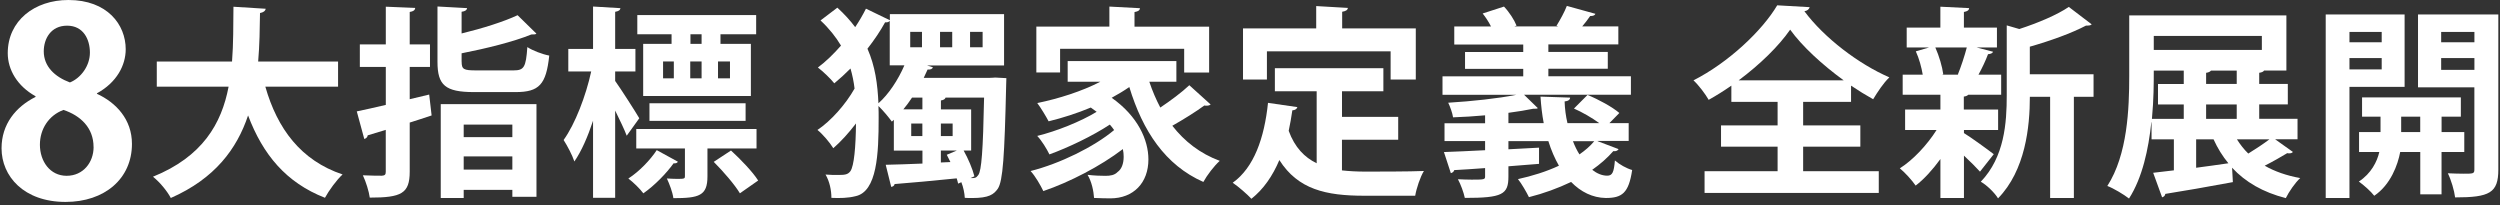
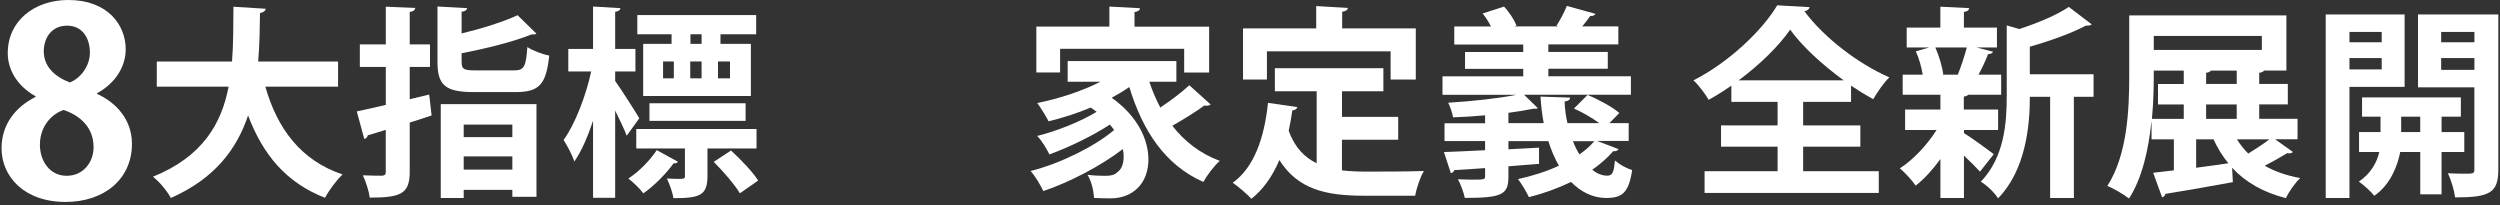
<svg xmlns="http://www.w3.org/2000/svg" width="597" height="49" viewBox="0 0 597 49" fill="none">
  <rect x="0" y="0" width="597" height="49" fill="#333333" stroke="none" />
  <path d="M8.47 22.97C4.14 20.56 1.85 16.66 1.85 12.69C1.85 4.95 8.23 0 16.34 0C25.63 0 30.02 5.88 30.02 11.76C30.02 15.54 27.92 19.68 23.15 22.28V22.4C27.73 24.5 31.51 28.53 31.51 34.35C31.51 42.71 24.95 48.22 15.66 48.22C5.69 48.22 0.37 42.09 0.37 35.41C0.37 29.65 3.77 25.51 8.48 23.15V22.96L8.47 22.97ZM22.34 35.1C22.34 30.52 19.24 27.61 15.16 26.25C11.63 27.55 9.53 30.83 9.53 34.55C9.53 38.51 11.94 41.98 15.91 41.98C19.88 41.98 22.35 38.76 22.35 35.11L22.34 35.1ZM10.45 12.26C10.45 15.85 13.05 18.33 16.7 19.69C19.3 18.64 21.47 15.73 21.47 12.57C21.47 9.41 19.92 6.13 16.02 6.13C12.12 6.13 10.45 9.29 10.45 12.26Z" fill="white" />
  <path d="M80.75 20.69H63.36C66.22 30.72 71.84 38.32 81.81 41.66C80.41 42.92 78.52 45.53 77.6 47.23C68.3 43.6 62.78 36.91 59.24 27.57C56.58 35.51 51.35 42.63 40.79 47.28C39.92 45.63 38.17 43.5 36.53 42.2C48.35 37.41 52.9 29.56 54.59 20.7H37.44V14.69H55.41C55.75 10.38 55.7 5.97 55.75 1.61L63.45 2.09C63.35 2.62 62.92 2.96 62.09 3.11C62.04 6.84 61.99 10.76 61.65 14.69H80.73V20.7L80.75 20.69Z" fill="white" />
  <path d="M102.49 22.58L103.07 27.57C101.33 28.15 99.58 28.73 97.84 29.27V40.99C97.84 46.22 95.85 47.19 88.3 47.19C88.11 45.74 87.38 43.36 86.65 41.86C88.54 41.96 90.57 41.96 91.2 41.96C91.88 41.91 92.12 41.72 92.12 41.04V31.01L87.81 32.32C87.76 32.8 87.37 33.09 86.99 33.19L85.2 26.6C87.09 26.21 89.46 25.68 92.13 25.05V15.99H85.93V10.61H92.13V1.6L99.15 1.89C99.1 2.42 98.76 2.71 97.84 2.86V10.61H102.68V15.99H97.84V23.69L102.49 22.58ZM110.24 14.73C110.24 16.57 110.72 16.81 113.73 16.81H122.64C125.16 16.81 125.59 16.04 125.93 11.24C127.14 12.06 129.56 12.98 131.16 13.27C130.43 20.2 128.74 21.99 123.12 21.99H113.19C106.31 21.99 104.47 20.34 104.47 14.77V1.55L111.54 1.94C111.49 2.38 111.1 2.71 110.23 2.81V7.99C115.22 6.78 120.3 5.18 123.6 3.63L128.1 8.04C127.91 8.23 127.52 8.23 126.89 8.23C122.63 9.97 116.14 11.57 110.23 12.73V14.72L110.24 14.73ZM105.25 47.28V24.86H128.11V46.99H122.35V45.34H110.73V47.28H105.26H105.25ZM122.35 29.75H110.73V32.75H122.35V29.75ZM110.73 40.5H122.35V37.35H110.73V40.5Z" fill="white" />
  <path d="M146.9 19.33C148.26 21.22 151.89 26.89 152.66 28.24L149.66 32.41C149.08 30.86 147.96 28.58 146.9 26.4V47.23H141.62V28.83C140.36 32.66 138.86 36.09 137.16 38.56C136.63 36.96 135.42 34.73 134.59 33.43C137.35 29.6 139.92 22.87 141.18 17.06H135.71V11.68H141.62V1.56L148.16 1.95C148.11 2.39 147.77 2.68 146.9 2.82V11.68H151.74V17.06H146.9V19.34V19.33ZM161.87 38.61C161.77 38.9 161.39 39.05 160.85 39C159.2 41.32 156.35 44.28 153.63 46.17C152.81 45.06 151.26 43.55 150.05 42.63C152.62 40.98 155.28 38.22 156.83 35.85L161.87 38.61ZM180.66 35.46H168.94V42.14C168.94 46.74 166.95 47.32 160.8 47.32C160.61 45.87 159.88 43.98 159.25 42.62C160.17 42.67 161.09 42.72 161.82 42.72C163.47 42.72 163.56 42.62 163.56 42.09V35.46H151.94V30.81H180.66V35.46ZM160.37 10.47V8.19H152.19V3.59H180.57V8.19H172.05V10.47H179.31V22.92H153.59V10.47H160.37ZM178.05 28.87H155.09V24.66H178.05V28.87ZM158.34 14.68V18.7H160.91V14.68H158.34ZM167.54 14.68H164.83V18.7H167.54V14.68ZM167.54 10.47V8.19H164.88V10.47H167.54ZM176.69 46.16C175.48 44.13 172.72 40.93 170.44 38.65L174.56 35.94C176.88 38.07 179.74 41.03 181.05 43.11L176.69 46.16ZM174.32 18.7V14.68H171.46V18.7H174.32Z" fill="white" />
-   <path d="M237.46 18.51L240.32 18.66C240.32 19.1 240.27 19.77 240.27 20.36C239.88 37.31 239.5 43.22 238.28 45.06C237.31 46.42 236.2 47.29 232.13 47.29C231.55 47.29 230.97 47.29 230.39 47.24C230.34 46.17 230.05 44.72 229.57 43.51L228.8 43.85C228.7 43.46 228.61 43.03 228.46 42.59C222.89 43.17 217.27 43.66 213.64 43.95C213.54 44.39 213.2 44.58 212.82 44.63L211.51 39.35C213.88 39.3 216.93 39.2 220.28 39.06V35.96H213.45V28.6L212.97 29.04C212.29 28.07 210.84 26.33 209.77 25.31C209.82 26.23 209.82 27.2 209.82 28.17C209.82 36.65 209.48 45.8 204.25 46.86C202.51 47.3 200.57 47.34 198.54 47.25C198.54 45.41 198.1 43.33 197.14 41.68C198.25 41.78 199.22 41.78 200 41.78C201.7 41.78 202.42 41.73 203.05 40.91C203.97 39.7 204.36 34.9 204.41 29.48C202.67 31.76 200.78 33.84 198.99 35.39C198.12 33.99 196.52 32.1 195.21 31.03C198.41 28.9 201.94 24.93 204.07 21.15C203.88 19.5 203.54 17.9 203.1 16.36C201.84 17.62 200.53 18.83 199.23 19.9C198.31 18.74 196.52 17.04 195.31 16.12C197.2 14.72 199.09 12.88 200.83 10.89C199.62 8.86 198.02 6.82 195.94 4.88L199.96 1.83C201.66 3.38 203.06 4.93 204.22 6.48C205.19 5.03 206.06 3.53 206.79 2.07L212.5 4.83V3.38H239.77V15.63H221.37L222.77 16.07C222.62 16.51 222.19 16.65 221.51 16.6C221.22 17.28 220.93 17.91 220.59 18.59H236.38L237.49 18.54L237.46 18.51ZM212.47 15.6V4.99C212.23 5.28 211.84 5.38 211.36 5.33C210.25 7.36 208.79 9.54 207.15 11.63C208.99 15.8 209.57 20.11 209.77 24.66C212.19 22.53 214.47 19.09 215.97 15.6H212.48H212.47ZM220.27 23.3H217.8C217.17 24.27 216.44 25.24 215.72 26.11H220.27V23.3ZM217.36 7.61V11.29H220.17V7.61H217.36ZM217.6 32.5H220.26V29.5H217.6V32.5ZM224.48 7.61V11.29H227.39V7.61H224.48ZM231.7 42.53C232.81 42.53 233.1 42.53 233.64 41.76C234.37 40.69 234.75 36.14 235 23.31H225.8C225.7 23.65 225.36 23.89 224.69 23.99V26.12H231.91V35.95H230.12C231.23 37.94 232.25 40.36 232.69 42.1L231.72 42.54L231.7 42.53ZM224.68 29.5V32.5H227.49V29.5H224.68ZM224.68 38.8L226.96 38.7C226.67 38.07 226.38 37.49 226.09 36.96L228.51 35.94H224.68V38.8ZM231.65 7.61V11.29H234.65V7.61H231.65Z" fill="white" />
  <path d="M274.46 19.53C275.19 21.71 276.06 23.74 277.08 25.68C279.55 24.03 282.21 22.05 284.01 20.35L289.1 24.95C288.91 25.14 288.52 25.24 288.13 25.24C287.98 25.24 287.79 25.24 287.6 25.19C285.71 26.59 282.61 28.53 279.95 30.03C282.86 33.76 286.58 36.67 291.28 38.41C289.97 39.57 288.23 41.85 287.36 43.45C278.26 39.43 272.88 31.29 269.68 20.78C268.37 21.7 266.97 22.52 265.47 23.35C271.72 27.76 274.24 33.42 274.24 38.07C274.24 43.64 270.7 47.37 265.13 47.37C263.97 47.37 262.61 47.32 261.26 47.27C261.16 45.72 260.73 43.44 259.71 41.75C261.36 41.94 262.81 41.99 263.97 41.99C265.13 41.99 266.15 41.84 266.88 41.07C267.8 40.44 268.33 39.13 268.33 37.44C268.33 36.86 268.28 36.23 268.14 35.6C262.81 39.67 255.45 43.49 249.15 45.63C248.47 44.23 247.26 42.09 246.1 40.84C253.03 39.1 261.26 35.08 266.05 31.06C265.76 30.62 265.42 30.19 265.03 29.75C260.91 32.46 255.15 35.22 250.6 36.87C249.97 35.56 248.76 33.58 247.69 32.46C252.24 31.35 258.1 29.02 261.88 26.7C261.44 26.36 260.96 26.02 260.48 25.68C257.24 27.04 253.75 28.15 250.41 28.97C249.83 27.86 248.52 25.68 247.7 24.61C252.88 23.54 258.35 21.8 262.76 19.52H254.96V14.58H280.92V19.52H274.48L274.46 19.53ZM253.15 11.64V17.31H247.48V6.36H264.92V1.57L272.23 1.96C272.18 2.44 271.84 2.73 270.92 2.88V6.37H288.74V17.32H282.78V11.65H253.14L253.15 11.64Z" fill="white" />
  <path d="M320.46 33.38V40.69C322.2 40.88 324.09 40.98 326.03 40.98C328.65 40.98 336.73 40.98 340.03 40.83C339.16 42.23 338.24 45 337.95 46.74H325.75C316.65 46.74 309.96 45.24 305.51 38.22C303.91 42 301.73 45.19 298.83 47.47C297.86 46.4 295.68 44.52 294.37 43.64C299.46 40.01 301.93 32.94 302.8 24.56L309.82 25.58C309.67 26.02 309.29 26.31 308.61 26.35C308.37 28.05 308.08 29.64 307.74 31.24C309.19 35.21 311.52 37.58 314.42 38.99V21.8H304.44V16.28H330.35V21.8H320.47V27.9H333.89V33.37H320.47L320.46 33.38ZM302.54 12.26V18.99H296.83V6.78H314.31V1.45L321.87 1.89C321.82 2.37 321.43 2.66 320.51 2.81V6.78H338.09V18.99H332.08V12.26H302.54Z" fill="white" />
  <path d="M381.53 33.72L386.52 35.61C386.33 35.95 385.89 36.19 385.26 36.09C383.86 37.69 382.16 39.19 380.22 40.55C381.33 41.42 382.55 41.95 383.8 41.95C385.05 41.95 385.4 41.13 385.64 38.32C386.75 39.29 388.4 40.21 389.76 40.6C388.94 46.12 387.34 47.28 383.46 47.28C380.31 47.23 377.5 45.83 375.18 43.45C372.03 44.95 368.59 46.21 365.11 47.08C364.58 45.97 363.32 43.79 362.49 42.77C365.83 42.04 369.27 40.98 372.27 39.57C371.3 37.88 370.43 35.89 369.75 33.71H360.21V35.65L367.52 35.26V39.13L360.21 39.71V42.18C360.21 46.44 358.76 47.26 349.8 47.26C349.51 45.9 348.83 44.06 348.15 42.8C349.22 42.85 350.43 42.9 351.44 42.9C354.64 42.9 354.64 42.85 354.64 42.03V40.14C351.88 40.33 349.31 40.53 347.28 40.62C347.18 41.01 346.84 41.25 346.46 41.35L344.81 36.31C347.47 36.21 350.91 36.07 354.64 35.87V33.69H344.95V29.43H354.64V27.54C352.07 27.78 349.46 27.93 346.99 28.02C346.84 27 346.31 25.5 345.83 24.53C351.45 24.19 357.79 23.51 362.1 22.64H344.47V18.23H363.75V16.44H349.85V12.42H363.75V10.63H347.28V6.32H356.05C355.52 5.25 354.79 4.14 354.06 3.22L359.15 1.57C360.41 2.88 361.62 4.77 362.15 6.12L361.62 6.31H372.13L371.69 6.16C372.56 4.76 373.63 2.82 374.16 1.41L380.99 3.3C380.84 3.69 380.41 3.83 379.73 3.83C379.25 4.56 378.52 5.48 377.84 6.3H386.46V10.61H369.75V12.4H383.94V16.42H369.75V18.21H389.46V22.62H363.94L367.23 25.82C367.04 25.97 366.94 25.97 366.12 25.97C364.47 26.31 362.44 26.65 360.21 26.94V29.41H368.64C368.25 27.38 368.01 25.24 367.87 23.07L374.94 23.31C374.94 23.79 374.55 24.13 373.63 24.23C373.68 25.97 373.92 27.77 374.31 29.41H381.91C380.21 28.15 377.84 26.79 375.86 25.92L379.1 22.67C381.72 23.74 385.01 25.53 386.7 26.98L384.33 29.4H388.93V33.66H381.52L381.53 33.72ZM375.62 33.72C376.06 34.88 376.59 35.95 377.17 36.87C378.57 35.9 379.74 34.88 380.71 33.72H375.63H375.62Z" fill="white" />
  <path d="M442.02 24.32H430.59V29.94H444.25V35.03H430.59V40.89H448.65V46.07H407.05V40.89H424.49V35.03H410.98V29.94H424.49V24.32H413.45V20.45C411.71 21.66 409.87 22.82 408.03 23.84C407.26 22.48 405.66 20.35 404.4 19.19C412.78 14.93 420.82 7.32 424.4 1.27L432.15 1.71C432 2.24 431.57 2.58 430.89 2.68C435.59 9.02 443.87 15.32 451.18 18.47C449.68 19.92 448.37 21.96 447.31 23.7C445.57 22.73 443.77 21.62 442.03 20.45V24.32H442.02ZM440.28 19.19C435.15 15.46 430.35 11.05 427.49 7.08C424.78 11 420.32 15.36 415.19 19.19H440.28Z" fill="white" />
  <path d="M468.99 31.05V31.78C470.54 32.7 475 35.95 476.11 36.82L472.82 40.99C471.95 40.02 470.5 38.57 468.99 37.16V47.28H463.37V37.98C461.53 40.5 459.5 42.77 457.46 44.32C456.59 43.06 454.89 41.17 453.68 40.2C456.88 38.17 460.22 34.58 462.45 31.05H454.94V26.16H463.37V22.62H454.36V17.83H459.15C458.86 16.09 458.28 13.96 457.5 12.26L460.65 11.34H455.32V6.59H463.36V1.6L470.24 1.94C470.19 2.42 469.85 2.71 468.98 2.86V6.59H476.87V11.34H472.03L475.95 12.36C475.8 12.7 475.42 12.89 474.74 12.94C474.21 14.39 473.34 16.23 472.46 17.83H477.88V22.62H470.03C469.84 22.81 469.5 23.01 468.96 23.06V26.16H477.15V31.05H468.96H468.99ZM467.54 17.78C468.27 15.99 469.14 13.37 469.67 11.34H462.16C463.08 13.42 463.81 15.94 464.05 17.73L463.76 17.83H467.68L467.53 17.78H467.54ZM499.94 17.73V23.11H495.24V47.28H489.57V23.11H484.73C484.73 30.28 483.66 40.69 477.13 47.37C476.4 46.11 474.37 44.12 473.01 43.4C478.68 37.49 479.21 29.31 479.21 22.77V6.06L482.21 6.93C486.67 5.48 491.27 3.54 494.03 1.65L499.5 5.82C499.21 6.11 498.73 6.11 498.14 6.11C494.75 7.9 489.66 9.74 484.72 11.15V17.74H499.93L499.94 17.73Z" fill="white" />
  <path d="M543.33 33.28L547.54 36.28C547.39 36.52 547.06 36.62 546.67 36.62C546.52 36.62 546.33 36.62 546.19 36.57C544.83 37.39 542.75 38.6 540.81 39.57C543.18 40.93 546.04 41.94 549.29 42.52C548.08 43.63 546.58 45.81 545.85 47.31C540.38 45.91 536.21 43.48 533.02 40.05L533.21 43.49C527.25 44.6 521.1 45.67 517.08 46.3C517.03 46.78 516.64 47.03 516.31 47.12L514.18 41.26C515.63 41.11 517.28 40.92 519.12 40.68V33.27H513.79V29.2H513.74C513.06 35.64 511.61 42.42 508.41 47.41C507.25 46.49 504.68 44.94 503.23 44.41C508.07 36.9 508.46 25.91 508.46 18.11V3.68H545.99V16.85H540.66C540.47 17.14 540.13 17.29 539.5 17.38V20.04H546.33V24.93H539.5V28.37H548.65V33.26H543.32L543.33 33.28ZM514.32 16.86C514.32 19.91 514.32 23.64 513.88 28.39H521.48V24.95H515.33V20.06H521.48V16.86H514.31H514.32ZM540.13 8.58H514.32V11.92H540.13V8.58ZM524.44 33.28V40.06C526.96 39.72 529.53 39.38 532.14 38.99C530.74 37.3 529.57 35.41 528.6 33.28H524.43H524.44ZM534.13 20.06V16.86H527.98C527.79 17.1 527.45 17.3 526.82 17.39V20.05H534.13V20.06ZM534.13 28.39V24.95H526.82V28.39H534.13ZM534.18 33.28C534.95 34.49 535.83 35.65 536.89 36.67C538.63 35.6 540.52 34.35 541.93 33.28H534.18Z" fill="white" />
  <path d="M574.22 20.74H561.05V47.28H555.38V3.45H574.22V20.74ZM568.75 7.62H561.05V10.09H568.75V7.62ZM561.05 16.58H568.75V13.87H561.05V16.58ZM588.46 36.29H583.04V46.41H577.96V36.29H573.17C572.59 39.39 570.89 44.09 566.97 46.75C566.2 45.73 564.4 44.13 563.29 43.36C566.24 41.42 567.65 38.61 568.18 36.29H563.34V31.54H568.47V27.86H564.06V23.26H587.65V27.86H583.05V31.54H588.47V36.29H588.46ZM573.4 31.54H577.95V27.86H573.4V31.54ZM596.6 3.45V40.5C596.6 46.07 594.52 47.14 586.28 47.14C586.09 45.54 585.31 42.88 584.54 41.38C585.8 41.43 587.16 41.48 588.22 41.48C590.64 41.48 590.88 41.48 590.88 40.46V20.85H577.42V3.46H596.6V3.45ZM590.89 7.62H582.95V10.09H590.89V7.62ZM582.95 16.68H590.89V13.87H582.95V16.68Z" fill="white" />
</svg>